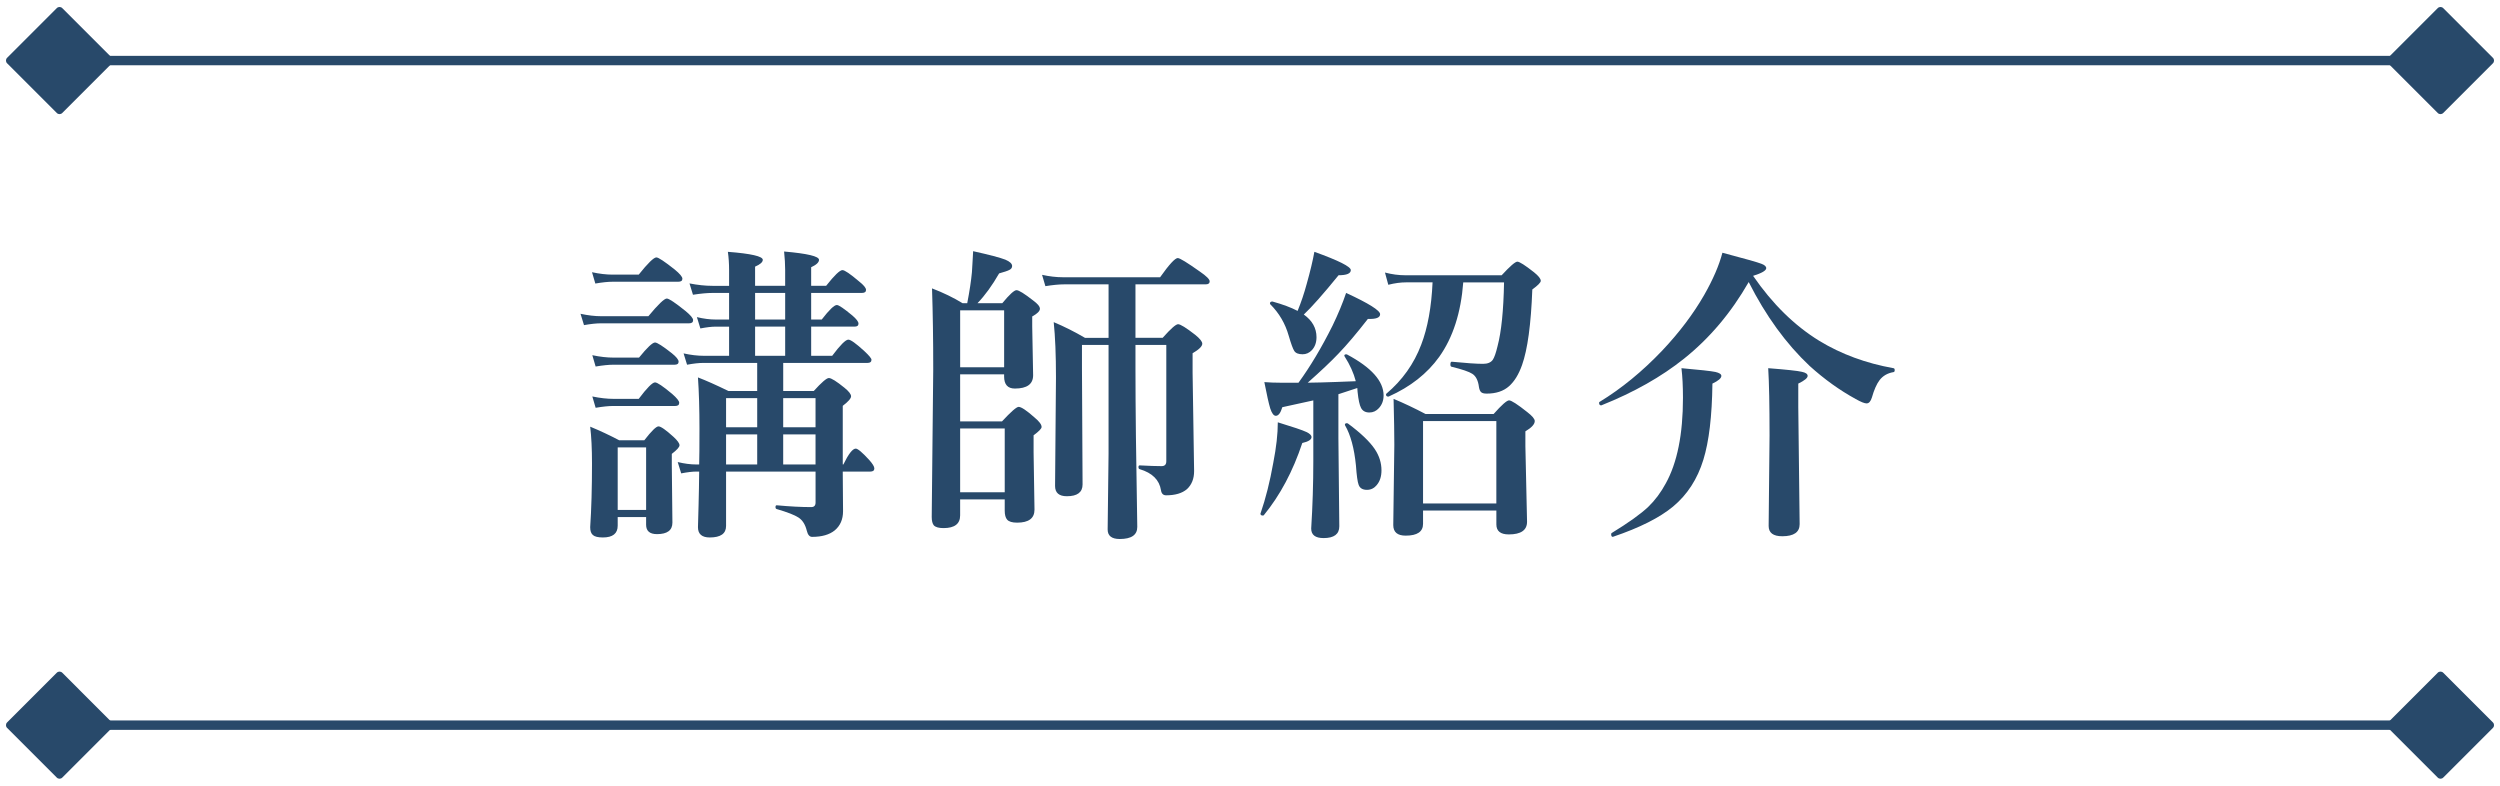
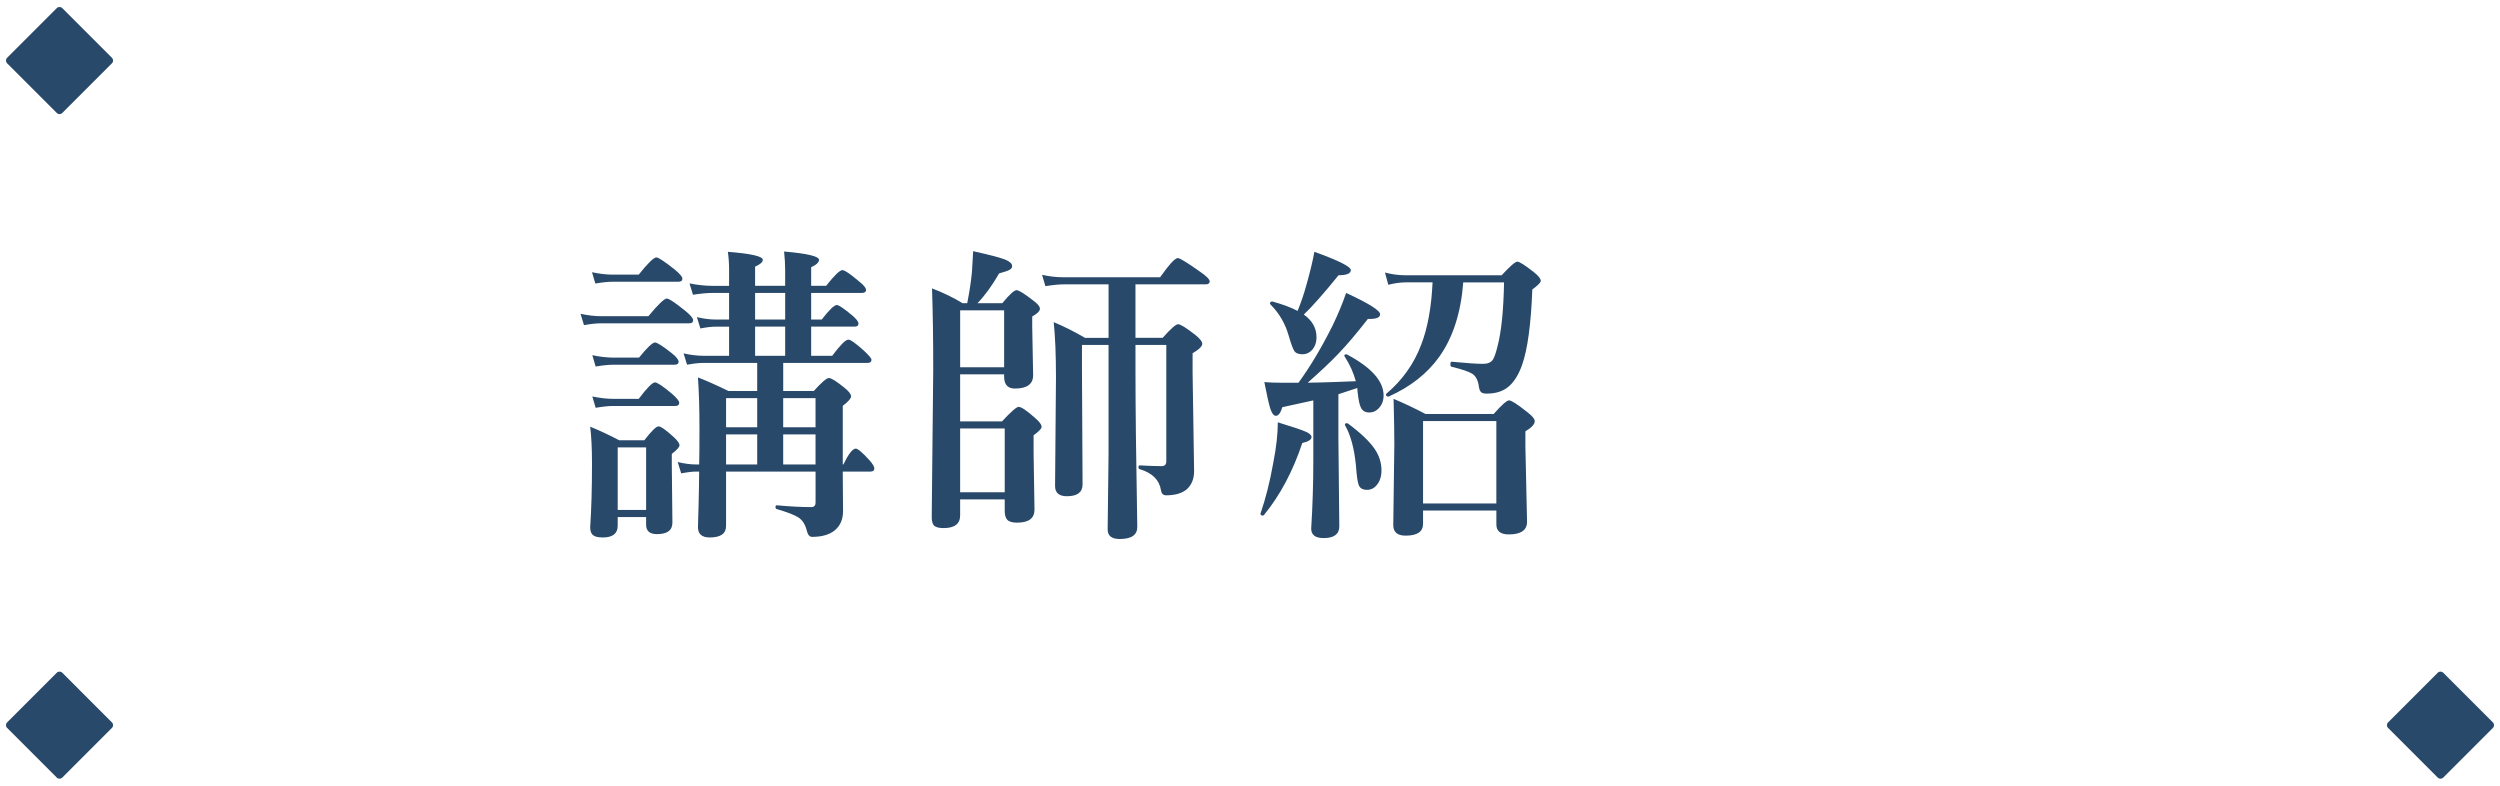
<svg xmlns="http://www.w3.org/2000/svg" version="1.1" id="レイヤー_1" x="0px" y="0px" width="210px" height="66px" viewBox="0 0 210 66" enable-background="new 0 0 210 66" xml:space="preserve">
  <g>
    <path fill="#28496A" d="M58.222,26.891c0,0.178-0.11,0.267-0.33,0.267h-7.389c-0.398,0-0.88,0.051-1.447,0.152l-0.292-0.952   c0.626,0.136,1.206,0.203,1.739,0.203h3.961c0.821-0.99,1.337-1.485,1.549-1.485c0.178,0,0.698,0.347,1.562,1.041   C58.006,26.472,58.222,26.729,58.222,26.891z M54.274,43.433h-2.387v0.724c0,0.66-0.415,0.99-1.244,0.99   c-0.406,0-0.686-0.067-0.838-0.203c-0.152-0.127-0.229-0.347-0.229-0.66c0.102-1.523,0.152-3.305,0.152-5.345   c0-1.235-0.051-2.269-0.152-3.098c0.821,0.339,1.633,0.72,2.438,1.143h2.107c0.601-0.778,0.999-1.168,1.193-1.168   s0.618,0.296,1.27,0.889c0.33,0.305,0.495,0.537,0.495,0.698c0,0.152-0.216,0.394-0.647,0.724v0.939l0.051,4.837   c0,0.644-0.432,0.965-1.295,0.965c-0.609,0-0.914-0.263-0.914-0.787V43.433z M57.321,23.412c0,0.169-0.114,0.254-0.343,0.254h-5.51   c-0.398,0-0.884,0.051-1.46,0.152l-0.279-0.952c0.626,0.136,1.206,0.203,1.739,0.203h2.184c0.77-0.965,1.265-1.447,1.485-1.447   c0.169,0,0.681,0.339,1.536,1.016C57.105,22.993,57.321,23.251,57.321,23.412z M57.003,30.382c0,0.169-0.11,0.254-0.33,0.254   h-5.129c-0.406,0-0.91,0.051-1.511,0.152l-0.279-0.952c0.643,0.136,1.24,0.203,1.79,0.203h2.133c0.686-0.847,1.134-1.27,1.346-1.27   c0.178,0,0.647,0.301,1.409,0.901C56.813,29.976,57.003,30.213,57.003,30.382z M57.054,33.835c0,0.178-0.11,0.267-0.33,0.267   h-5.205c-0.389,0-0.884,0.051-1.485,0.152l-0.279-0.952c0.643,0.136,1.249,0.203,1.815,0.203h2.082   c0.694-0.923,1.151-1.384,1.371-1.384c0.186,0,0.665,0.321,1.435,0.965C56.855,33.433,57.054,33.683,57.054,33.835z M54.274,42.836   V37.58h-2.387v5.256H54.274z M58.73,39.015c0.017-0.559,0.025-1.558,0.025-2.996c0-1.667-0.042-3.106-0.127-4.316   c0.686,0.263,1.541,0.644,2.564,1.143h2.412v-2.361h-4.52c-0.373,0-0.83,0.051-1.371,0.152l-0.292-0.952   c0.601,0.136,1.176,0.203,1.727,0.203h2.095v-2.45h-1.117c-0.338,0-0.77,0.051-1.295,0.152l-0.292-0.952   c0.559,0.136,1.087,0.203,1.587,0.203h1.117v-2.234h-1.396c-0.44,0-0.986,0.051-1.638,0.152l-0.292-0.952   c0.694,0.136,1.337,0.203,1.93,0.203h1.396v-1.346c0-0.524-0.034-1.028-0.102-1.511c1.955,0.152,2.933,0.377,2.933,0.673   c0,0.194-0.216,0.385-0.647,0.571v1.612h2.526v-1.346c0-0.457-0.03-0.969-0.089-1.536c1.955,0.169,2.933,0.402,2.933,0.698   c0,0.212-0.22,0.419-0.66,0.622v1.562h1.257c0.694-0.88,1.151-1.32,1.371-1.32c0.186,0,0.647,0.313,1.384,0.939   c0.398,0.313,0.597,0.555,0.597,0.724s-0.114,0.254-0.343,0.254h-4.266v2.234h0.889c0.626-0.813,1.049-1.219,1.27-1.219   c0.161,0,0.592,0.292,1.295,0.876c0.347,0.296,0.521,0.524,0.521,0.686c0,0.169-0.11,0.254-0.33,0.254h-3.644v2.45h1.765   c0.677-0.905,1.13-1.358,1.358-1.358c0.195,0,0.643,0.321,1.346,0.965c0.398,0.372,0.597,0.613,0.597,0.724   c0,0.178-0.11,0.267-0.33,0.267h-7.084v2.361h2.564c0.66-0.728,1.083-1.092,1.27-1.092c0.203,0,0.643,0.275,1.32,0.825   c0.364,0.296,0.546,0.533,0.546,0.711s-0.233,0.444-0.698,0.8v4.926h0.051c0.432-0.889,0.779-1.333,1.041-1.333   c0.169,0,0.542,0.313,1.117,0.939c0.296,0.33,0.444,0.571,0.444,0.724c0,0.178-0.114,0.267-0.343,0.267h-2.311l0.025,3.326   c0,0.686-0.233,1.223-0.698,1.612c-0.449,0.364-1.083,0.546-1.904,0.546c-0.211,0-0.36-0.174-0.444-0.521   c-0.127-0.517-0.36-0.885-0.698-1.104c-0.322-0.212-0.931-0.448-1.828-0.711c-0.068-0.017-0.102-0.072-0.102-0.165   c0-0.102,0.034-0.152,0.102-0.152c1.109,0.102,2.074,0.152,2.895,0.152c0.246,0,0.368-0.127,0.368-0.381v-2.603H60.99v4.57   c0,0.644-0.457,0.965-1.371,0.965c-0.66,0-0.99-0.288-0.99-0.863c0-0.237,0.017-0.854,0.051-1.854   c0.025-0.914,0.042-1.854,0.051-2.818h-0.241c-0.33,0-0.753,0.051-1.27,0.152l-0.292-0.952c0.559,0.136,1.079,0.203,1.562,0.203   H58.73z M63.605,33.441H60.99v2.45h2.615V33.441z M60.99,39.015h2.615v-2.526H60.99V39.015z M65.954,24.605h-2.526v2.234h2.526   V24.605z M65.954,29.887v-2.45h-2.526v2.45H65.954z M68.505,35.892v-2.45h-2.717v2.45H68.505z M68.505,39.015v-2.526h-2.717v2.526   H68.505z" />
    <path fill="#28496A" d="M80.652,35.396h3.517c0.753-0.813,1.219-1.219,1.396-1.219c0.22,0,0.665,0.296,1.333,0.889   c0.398,0.33,0.597,0.597,0.597,0.8c0,0.136-0.224,0.368-0.673,0.698v1.435l0.076,4.812c0,0.728-0.487,1.092-1.46,1.092   c-0.415,0-0.694-0.085-0.838-0.254c-0.135-0.152-0.203-0.406-0.203-0.762v-0.939h-3.745v1.346c0,0.711-0.465,1.066-1.396,1.066   c-0.398,0-0.668-0.076-0.813-0.229c-0.119-0.144-0.178-0.381-0.178-0.711l0.127-12.391c0-2.514-0.034-4.782-0.102-6.805   c0.948,0.364,1.803,0.778,2.564,1.244h0.394c0.195-1.007,0.326-1.875,0.394-2.603c0-0.042,0.017-0.326,0.051-0.851   c0.025-0.339,0.042-0.644,0.051-0.914c1.371,0.305,2.272,0.542,2.704,0.711c0.381,0.161,0.571,0.339,0.571,0.533   c0,0.144-0.076,0.254-0.229,0.33c-0.144,0.076-0.432,0.174-0.863,0.292c-0.584,1.016-1.189,1.85-1.815,2.501h2.082   c0.601-0.728,0.999-1.092,1.193-1.092s0.66,0.288,1.396,0.863c0.381,0.279,0.571,0.512,0.571,0.698c0,0.194-0.216,0.41-0.647,0.647   v0.838l0.076,4.101c0,0.745-0.512,1.117-1.536,1.117c-0.601,0-0.901-0.339-0.901-1.016v-0.178h-3.694V35.396z M84.347,30.852   v-4.786h-3.694v4.786H84.347z M80.652,35.993v5.357h3.745v-5.357H80.652z M95.379,23.882v4.494h2.285   c0.677-0.762,1.109-1.143,1.295-1.143c0.195,0,0.673,0.296,1.435,0.889c0.398,0.321,0.597,0.571,0.597,0.749   c0,0.22-0.271,0.486-0.813,0.8v1.638l0.127,8.265c0,0.635-0.199,1.139-0.597,1.511c-0.406,0.347-0.99,0.521-1.752,0.521   c-0.246,0-0.389-0.14-0.432-0.419c-0.135-0.872-0.732-1.464-1.79-1.777c-0.068-0.017-0.102-0.076-0.102-0.178   c0-0.093,0.034-0.14,0.102-0.14c0.795,0.042,1.409,0.063,1.841,0.063c0.262,0,0.394-0.136,0.394-0.406v-9.775h-2.59v2.057   c0,3.089,0.051,7.499,0.152,13.229c0,0.677-0.491,1.016-1.473,1.016c-0.677,0-1.016-0.267-1.016-0.8l0.076-6.348v-9.153h-2.234   v1.93l0.051,9.788c0,0.66-0.44,0.99-1.32,0.99c-0.66,0-0.99-0.288-0.99-0.863l0.076-9.115c0-1.879-0.063-3.428-0.19-4.646   c0.889,0.372,1.765,0.813,2.628,1.32h1.98v-4.494h-3.72c-0.432,0-0.96,0.051-1.587,0.152l-0.279-0.952   c0.618,0.136,1.198,0.203,1.739,0.203h8.176c0.762-1.075,1.257-1.612,1.485-1.612c0.169,0,0.792,0.381,1.866,1.143   c0.542,0.372,0.813,0.644,0.813,0.813s-0.114,0.254-0.343,0.254H95.379z" />
    <path fill="#28496A" d="M110.167,36.717c0,0.212-0.258,0.377-0.774,0.495c-0.787,2.37-1.862,4.389-3.225,6.056   c-0.017,0.025-0.046,0.038-0.089,0.038c-0.135,0-0.203-0.055-0.203-0.165c0-0.009,0.004-0.017,0.013-0.025   c0.432-1.253,0.787-2.666,1.066-4.24c0.254-1.295,0.381-2.429,0.381-3.402c1.278,0.39,2.078,0.66,2.399,0.813   C110.022,36.421,110.167,36.564,110.167,36.717z M109.075,32.146c0.982-1.346,1.934-2.941,2.856-4.786   c0.474-0.981,0.855-1.9,1.143-2.755c1.904,0.88,2.856,1.477,2.856,1.79c0,0.288-0.343,0.419-1.028,0.394   c-0.948,1.219-1.773,2.192-2.476,2.92c-0.609,0.644-1.468,1.456-2.577,2.438c0.711-0.009,1.519-0.029,2.425-0.063   c0.872-0.042,1.409-0.063,1.612-0.063c-0.178-0.686-0.491-1.38-0.939-2.082c-0.017-0.025-0.025-0.047-0.025-0.063   c0-0.076,0.055-0.114,0.165-0.114c0.025,0,0.046,0.004,0.063,0.013c2.048,1.092,3.072,2.238,3.072,3.44   c0,0.423-0.131,0.778-0.394,1.066c-0.22,0.245-0.487,0.368-0.8,0.368c-0.33,0-0.563-0.127-0.698-0.381   c-0.127-0.237-0.224-0.686-0.292-1.346l-0.025-0.33c-0.592,0.203-1.122,0.377-1.587,0.521v3.694l0.076,7.401   c0,0.66-0.44,0.99-1.32,0.99c-0.694,0-1.041-0.267-1.041-0.8c0.119-1.896,0.178-3.779,0.178-5.649v-5.116   c-0.076,0.017-0.944,0.207-2.603,0.571c-0.144,0.482-0.326,0.724-0.546,0.724c-0.178,0-0.334-0.207-0.47-0.622   c-0.119-0.39-0.284-1.126-0.495-2.209c0.44,0.034,0.893,0.051,1.358,0.051H109.075z M108.999,26.116   c0.296-0.72,0.55-1.473,0.762-2.26c0.296-1.05,0.512-1.951,0.647-2.704c2.04,0.736,3.06,1.248,3.06,1.536s-0.343,0.432-1.028,0.432   c-1.287,1.583-2.26,2.683-2.92,3.301c0.711,0.508,1.066,1.143,1.066,1.904c0,0.44-0.127,0.8-0.381,1.079   c-0.22,0.237-0.482,0.355-0.787,0.355c-0.347,0-0.58-0.093-0.698-0.279c-0.11-0.161-0.267-0.588-0.47-1.282   c-0.288-1.016-0.8-1.892-1.536-2.628c-0.025-0.025-0.038-0.051-0.038-0.076c0-0.11,0.063-0.165,0.19-0.165c0.008,0,0.017,0,0.025,0   C107.746,25.566,108.448,25.828,108.999,26.116z M116.044,39.51c0,0.508-0.131,0.918-0.394,1.231   c-0.22,0.271-0.495,0.406-0.825,0.406c-0.364,0-0.597-0.14-0.698-0.419c-0.093-0.237-0.169-0.783-0.229-1.638   c-0.144-1.438-0.449-2.561-0.914-3.364c-0.008-0.017-0.013-0.034-0.013-0.051c0-0.085,0.059-0.127,0.178-0.127   c0.025,0,0.051,0.009,0.076,0.025c1.083,0.804,1.836,1.523,2.26,2.158C115.858,38.291,116.044,38.884,116.044,39.51z    M122.913,23.717c-0.195,2.556-0.868,4.643-2.019,6.259c-1.007,1.405-2.417,2.514-4.228,3.326   c-0.008,0.009-0.025,0.013-0.051,0.013c-0.127,0-0.19-0.06-0.19-0.178c0-0.025,0.008-0.047,0.025-0.063   c1.346-1.134,2.323-2.51,2.933-4.126c0.542-1.413,0.859-3.157,0.952-5.23h-2.234c-0.449,0-0.944,0.067-1.485,0.203l-0.279-1.028   c0.576,0.152,1.147,0.229,1.714,0.229h8.087c0.703-0.762,1.143-1.143,1.32-1.143s0.643,0.296,1.396,0.889   c0.381,0.305,0.571,0.546,0.571,0.724c0,0.136-0.237,0.377-0.711,0.724c-0.11,2.929-0.398,5.044-0.863,6.348   c-0.279,0.787-0.643,1.38-1.092,1.777c-0.465,0.415-1.092,0.622-1.879,0.622c-0.229,0-0.385-0.042-0.47-0.127   c-0.084-0.076-0.144-0.216-0.178-0.419c-0.068-0.55-0.254-0.923-0.559-1.117c-0.271-0.178-0.855-0.377-1.752-0.597   c-0.059-0.017-0.089-0.08-0.089-0.19c0-0.152,0.038-0.229,0.114-0.229c1.21,0.118,2.086,0.178,2.628,0.178   c0.381,0,0.652-0.11,0.813-0.33c0.135-0.194,0.271-0.58,0.406-1.155c0.322-1.21,0.503-2.996,0.546-5.357H122.913z M125.693,42.887   h-6.157v1.117c0,0.66-0.487,0.99-1.46,0.99c-0.694,0-1.041-0.296-1.041-0.889l0.089-6.729c0-0.905-0.021-2.196-0.063-3.872   c0.872,0.364,1.765,0.787,2.679,1.27h5.726c0.677-0.762,1.109-1.143,1.295-1.143c0.195,0,0.707,0.33,1.536,0.99   c0.415,0.321,0.622,0.571,0.622,0.749c0,0.263-0.262,0.55-0.787,0.863v1.244l0.14,6.348c0,0.711-0.512,1.066-1.536,1.066   c-0.694,0-1.041-0.279-1.041-0.838V42.887z M125.693,42.29v-6.919h-6.157v6.919H125.693z" />
-     <path fill="#28496A" d="M147.26,23.171c1.625,2.361,3.479,4.181,5.561,5.459c1.836,1.117,3.914,1.883,6.232,2.298   c0.068,0.009,0.102,0.063,0.102,0.165s-0.033,0.156-0.102,0.165c-0.499,0.085-0.889,0.309-1.168,0.673   c-0.245,0.321-0.461,0.809-0.646,1.46c-0.102,0.33-0.25,0.495-0.445,0.495c-0.178,0-0.482-0.123-0.914-0.368   c-1.346-0.736-2.636-1.663-3.871-2.78c-1.98-1.862-3.687-4.211-5.117-7.046c-1.473,2.573-3.283,4.719-5.434,6.437   c-1.904,1.523-4.21,2.827-6.918,3.91c-0.008,0.009-0.021,0.013-0.038,0.013c-0.119,0-0.178-0.072-0.178-0.216   c0-0.034,0.013-0.06,0.038-0.076c1.836-1.117,3.593-2.556,5.269-4.316c1.43-1.515,2.603-3.068,3.517-4.659   c0.744-1.304,1.256-2.488,1.535-3.555c1.888,0.499,2.979,0.809,3.275,0.927c0.271,0.102,0.406,0.225,0.406,0.368   C148.363,22.727,147.996,22.942,147.26,23.171z M144.594,31.575c0,0.194-0.25,0.41-0.75,0.647   c-0.033,2.733-0.287,4.866-0.762,6.398c-0.499,1.625-1.35,2.937-2.551,3.936c-1.126,0.931-2.798,1.773-5.015,2.526   c-0.017,0.009-0.03,0.013-0.038,0.013c-0.093,0-0.14-0.072-0.14-0.216c0-0.051,0.013-0.085,0.038-0.102   c1.414-0.863,2.442-1.6,3.085-2.209c0.567-0.55,1.054-1.202,1.46-1.955c0.965-1.735,1.448-4.135,1.448-7.198   c0-0.965-0.043-1.794-0.127-2.488c1.54,0.136,2.492,0.241,2.855,0.317C144.428,31.321,144.594,31.432,144.594,31.575z    M151.842,31.575c0,0.178-0.262,0.394-0.787,0.647v1.955l0.115,9.852c0,0.677-0.487,1.016-1.461,1.016   c-0.762,0-1.143-0.288-1.143-0.863l0.076-7.592c0-2.556-0.037-4.443-0.113-5.662c1.531,0.118,2.475,0.22,2.83,0.305   C151.682,31.3,151.842,31.414,151.842,31.575z" />
  </g>
-   <line fill="none" stroke="#28496A" stroke-width="0.791" stroke-miterlimit="10" x1="205" y1="60.913" x2="5" y2="60.913" />
  <path fill="#28496A" d="M200.595,60.685l4.177-4.177c0.125-0.125,0.331-0.125,0.457,0l4.177,4.177c0.125,0.126,0.125,0.331,0,0.457  l-4.177,4.177c-0.126,0.125-0.332,0.125-0.457,0l-4.177-4.177C200.47,61.016,200.47,60.811,200.595,60.685" />
  <path fill="#28496A" d="M0.595,60.685l4.177-4.177c0.125-0.125,0.331-0.125,0.457,0l4.176,4.177c0.126,0.126,0.126,0.331,0,0.457  l-4.176,4.177c-0.126,0.125-0.332,0.125-0.457,0l-4.177-4.177C0.47,61.016,0.47,60.811,0.595,60.685" />
-   <line fill="none" stroke="#28496A" stroke-width="0.791" stroke-miterlimit="10" x1="205" y1="5.087" x2="5" y2="5.087" />
-   <path fill="#28496A" d="M200.595,4.858l4.177-4.177c0.125-0.125,0.331-0.125,0.457,0l4.177,4.177c0.125,0.126,0.125,0.331,0,0.457  l-4.177,4.177c-0.126,0.126-0.332,0.126-0.457,0l-4.177-4.177C200.47,5.189,200.47,4.984,200.595,4.858" />
  <path fill="#28496A" d="M0.595,4.858l4.177-4.177c0.125-0.125,0.331-0.125,0.457,0l4.176,4.177c0.126,0.126,0.126,0.331,0,0.457  L5.229,9.492c-0.126,0.126-0.332,0.126-0.457,0L0.595,5.315C0.47,5.189,0.47,4.984,0.595,4.858" />
</svg>